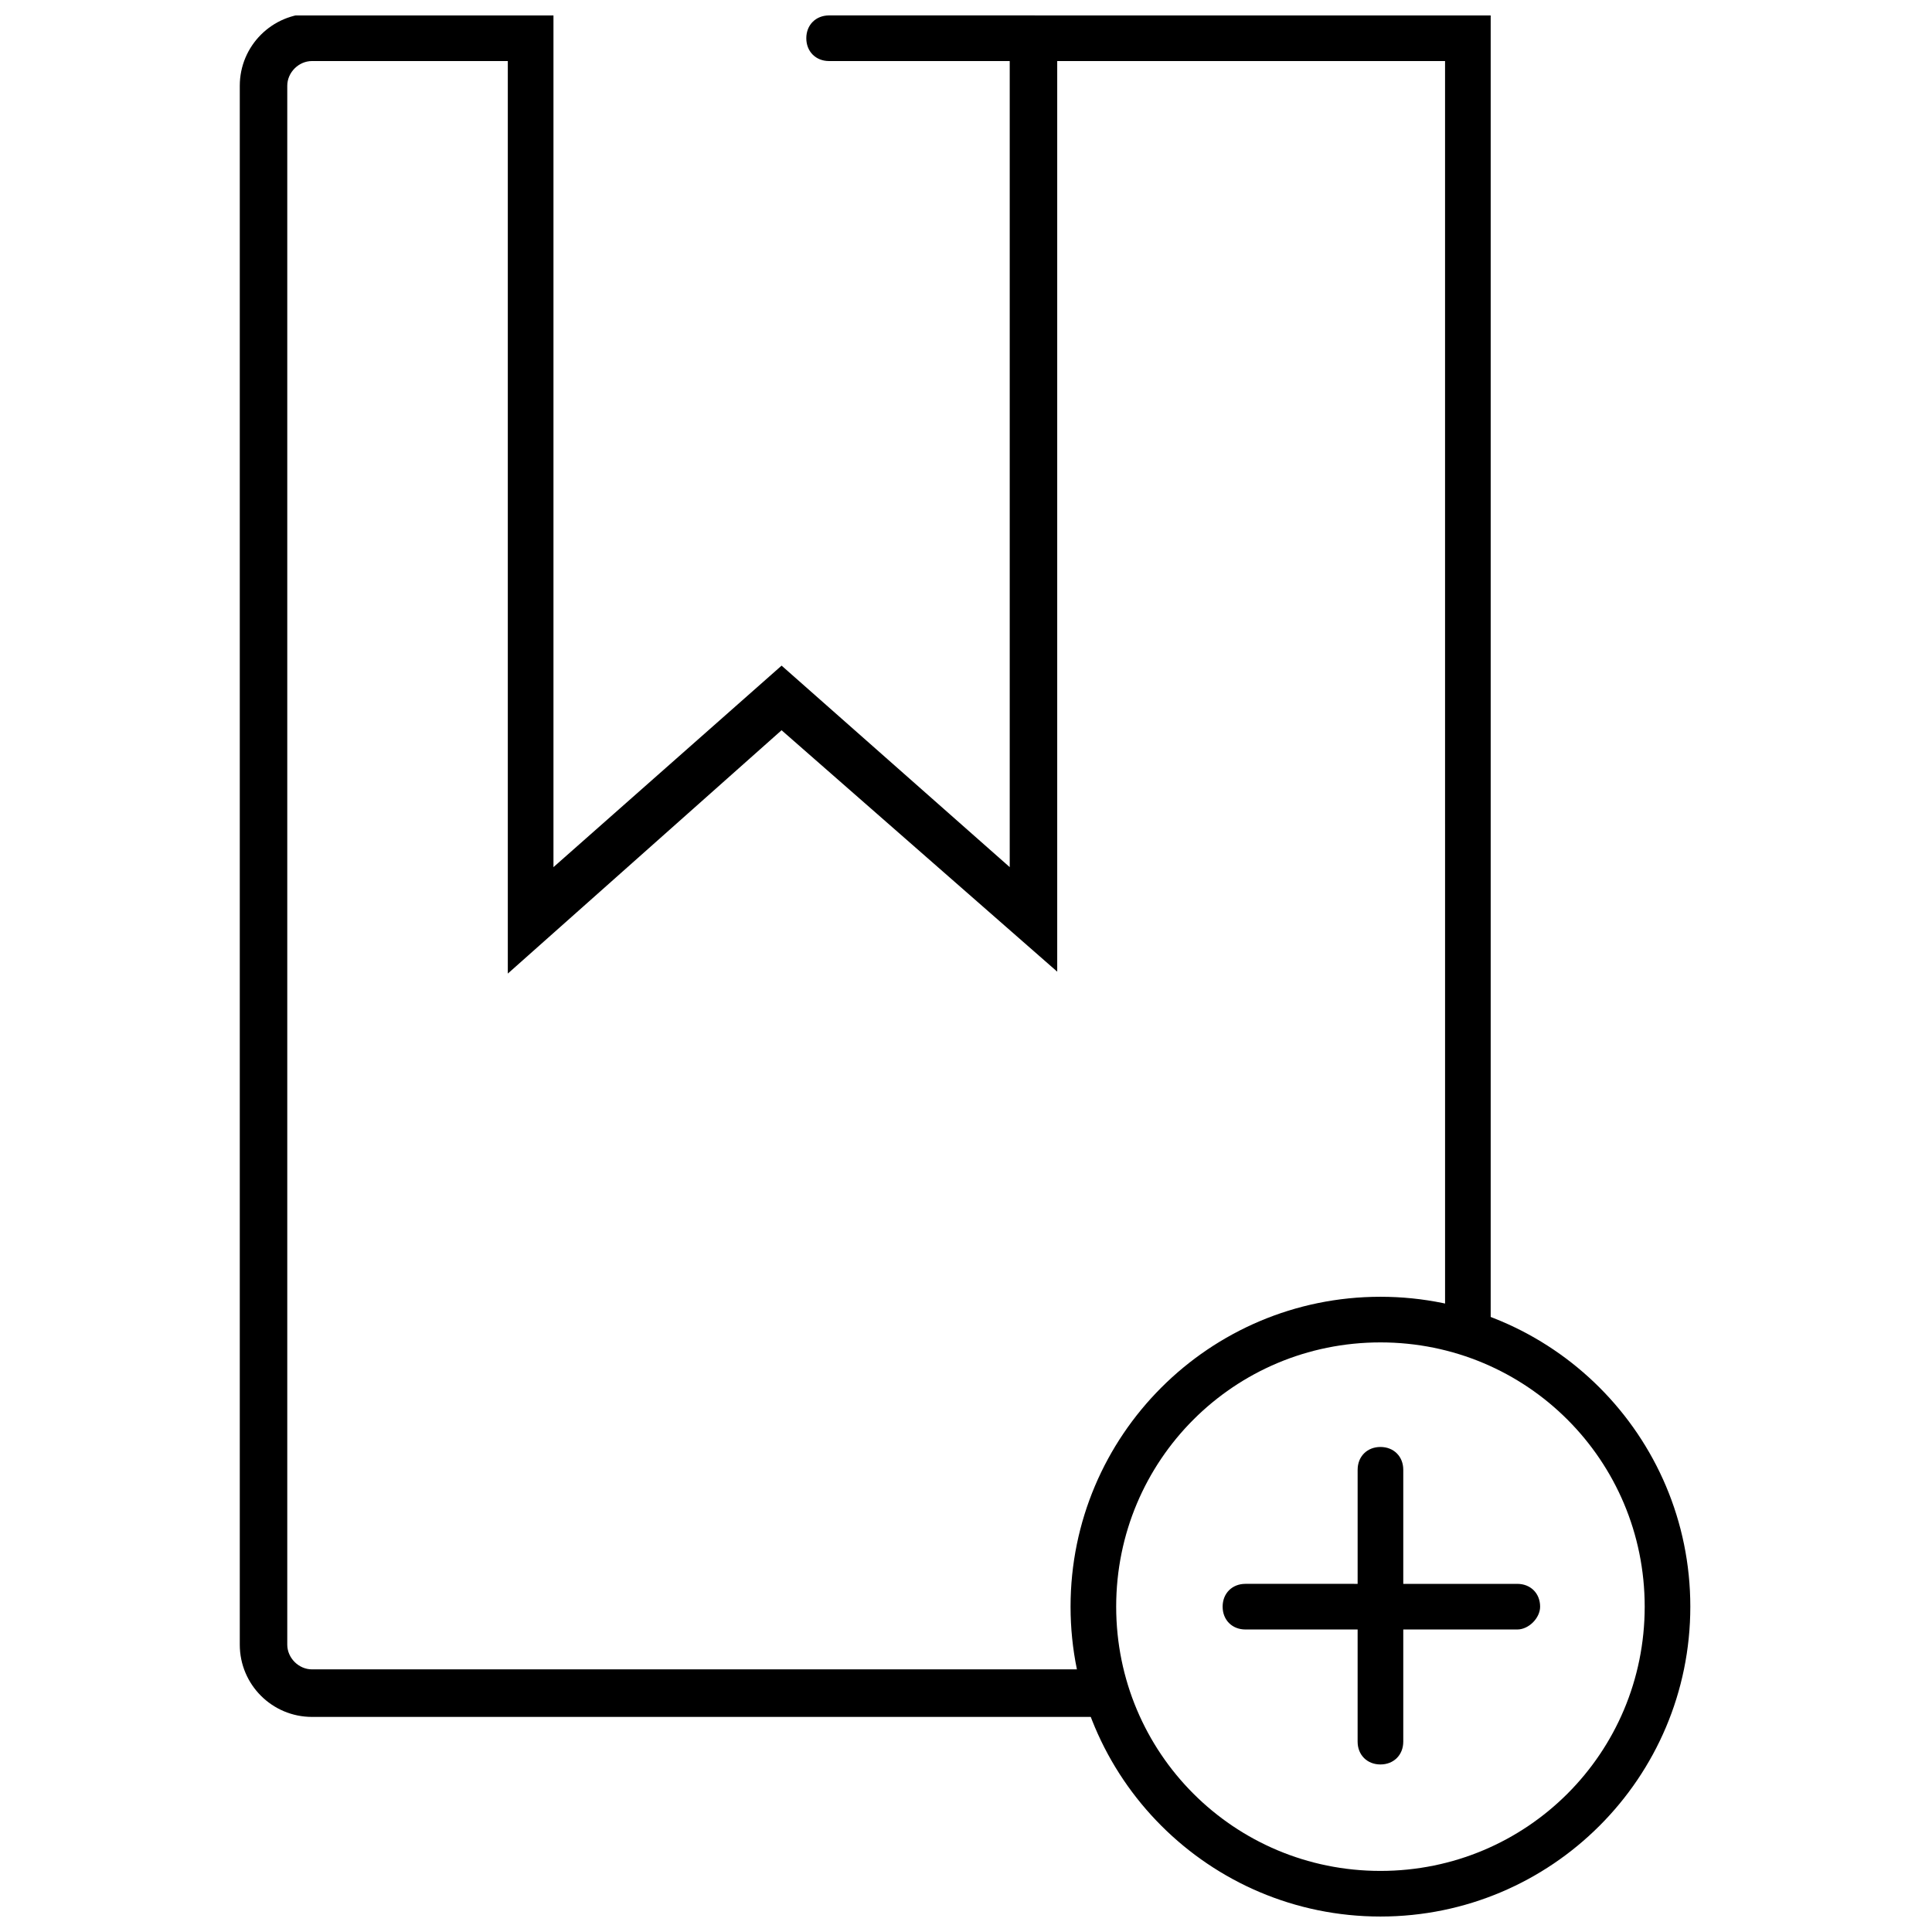
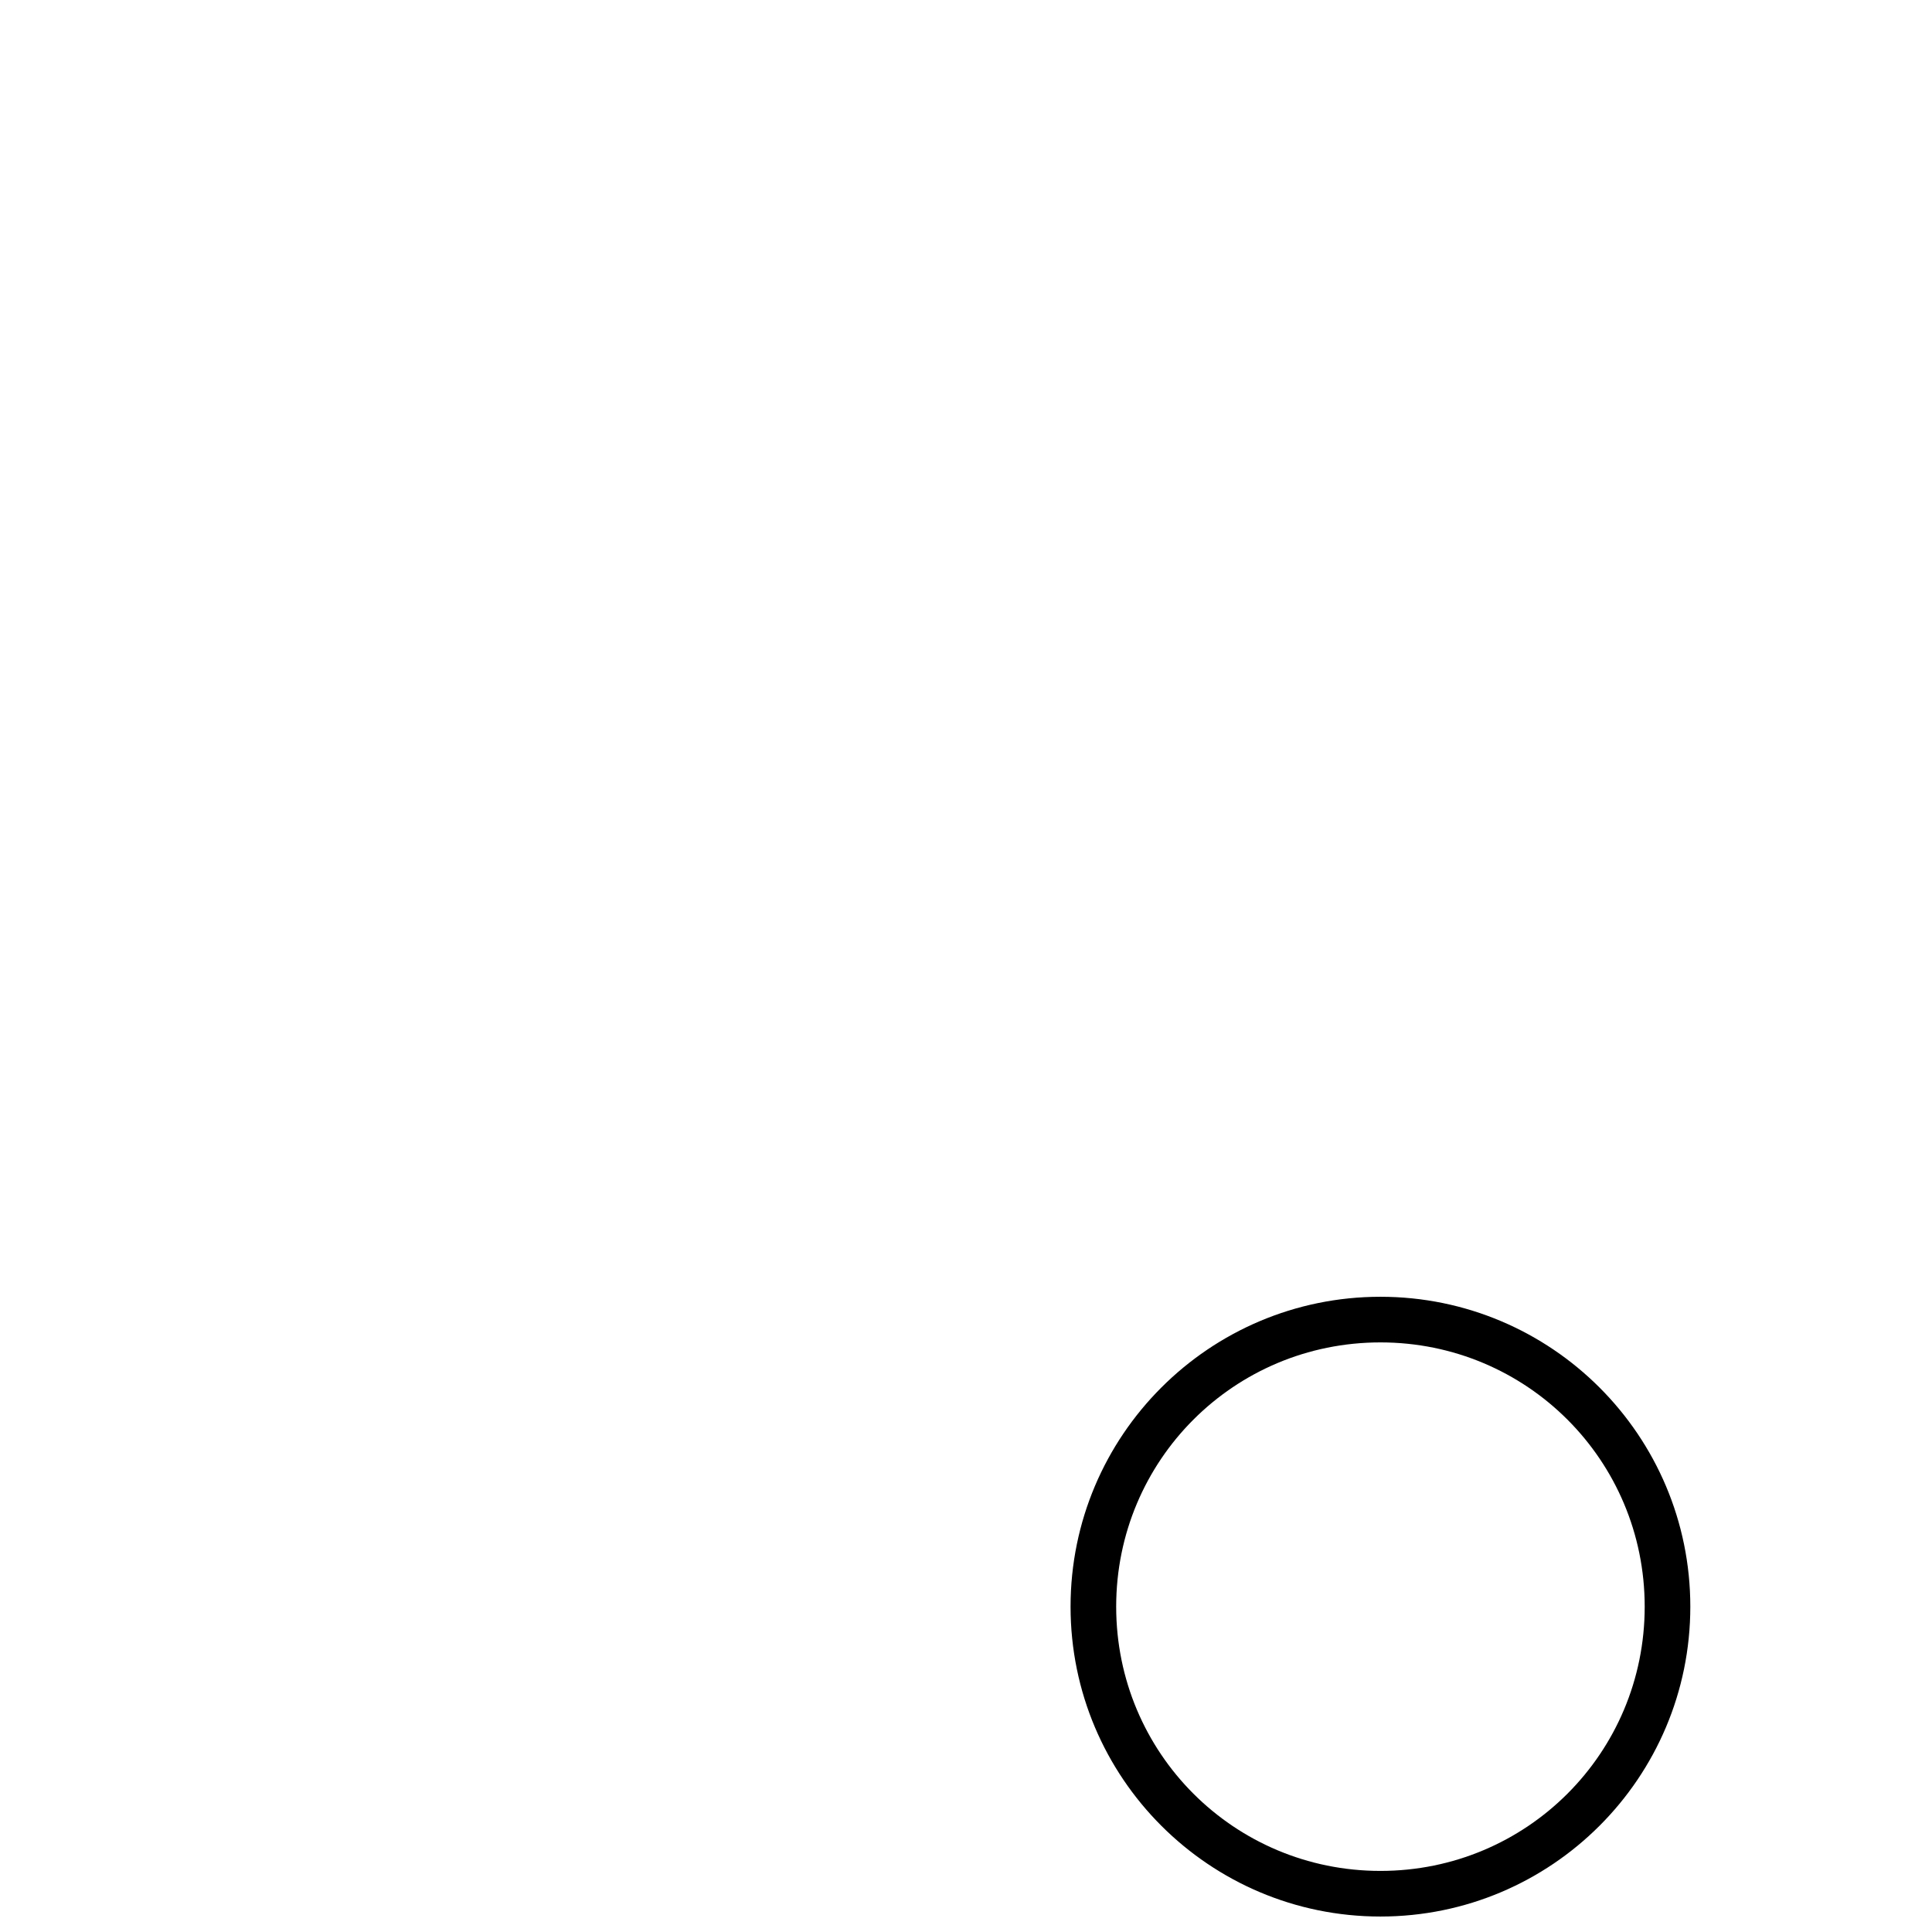
<svg xmlns="http://www.w3.org/2000/svg" width="800px" height="800px" version="1.1" viewBox="144 144 512 512">
  <defs>
    <clipPath id="c">
      <path d="m207 148.09h333v451.91h-333z" />
    </clipPath>
    <clipPath id="b">
      <path d="m427 487h165v164.9h-165z" />
    </clipPath>
    <clipPath id="a">
-       <path d="m357 148.09h68v12.906h-68z" />
-     </clipPath>
+       </clipPath>
  </defs>
  <g clip-path="url(#c)">
-     <path d="m437.28 599h-210.59c-10.578 0-19.145-8.566-19.145-19.145v-413.12c0-10.578 8.566-19.145 19.145-19.145h63.984v226.21l60.457-53.402 60.457 53.402v-225.71h127.46v349.14h-12.09l-0.004-337.05h-102.78v241.32l-73.051-63.98-72.547 64.488v-241.83h-51.895c-3.527 0-6.551 3.023-6.551 6.551v413.12c0 3.527 3.023 6.551 6.551 6.551h210.59z" />
-   </g>
+     </g>
  <g clip-path="url(#b)">
    <path d="m509.83 651.9c-45.344 0-82.121-36.777-82.121-82.121s36.777-82.121 82.121-82.121 82.121 36.777 82.121 82.121-36.777 82.121-82.121 82.121zm0-152.15c-38.793 0-70.031 31.234-70.031 70.031 0 38.793 31.234 70.031 70.031 70.031 38.793 0 70.031-31.234 70.031-70.031s-31.238-70.031-70.031-70.031z" />
  </g>
  <g clip-path="url(#a)">
-     <path d="m418.14 160.18h-54.414c-3.527 0-6.047-2.519-6.047-6.047 0-3.527 2.519-6.047 6.047-6.047h54.41c3.527 0 6.047 2.519 6.047 6.047 0 3.531-3.019 6.047-6.043 6.047z" />
-   </g>
-   <path d="m509.83 611.6c-3.527 0-6.047-2.519-6.047-6.047l0.004-72.043c0-3.527 2.519-6.047 6.047-6.047 3.527 0 6.047 2.519 6.047 6.047v72.043c-0.004 3.527-2.523 6.047-6.051 6.047z" />
-   <path d="m546.1 575.83h-72.043c-3.527 0-6.047-2.519-6.047-6.047s2.519-6.047 6.047-6.047l72.043 0.004c3.527 0 6.047 2.519 6.047 6.047 0 3.019-3.023 6.043-6.047 6.043z" />
+     </g>
</svg>